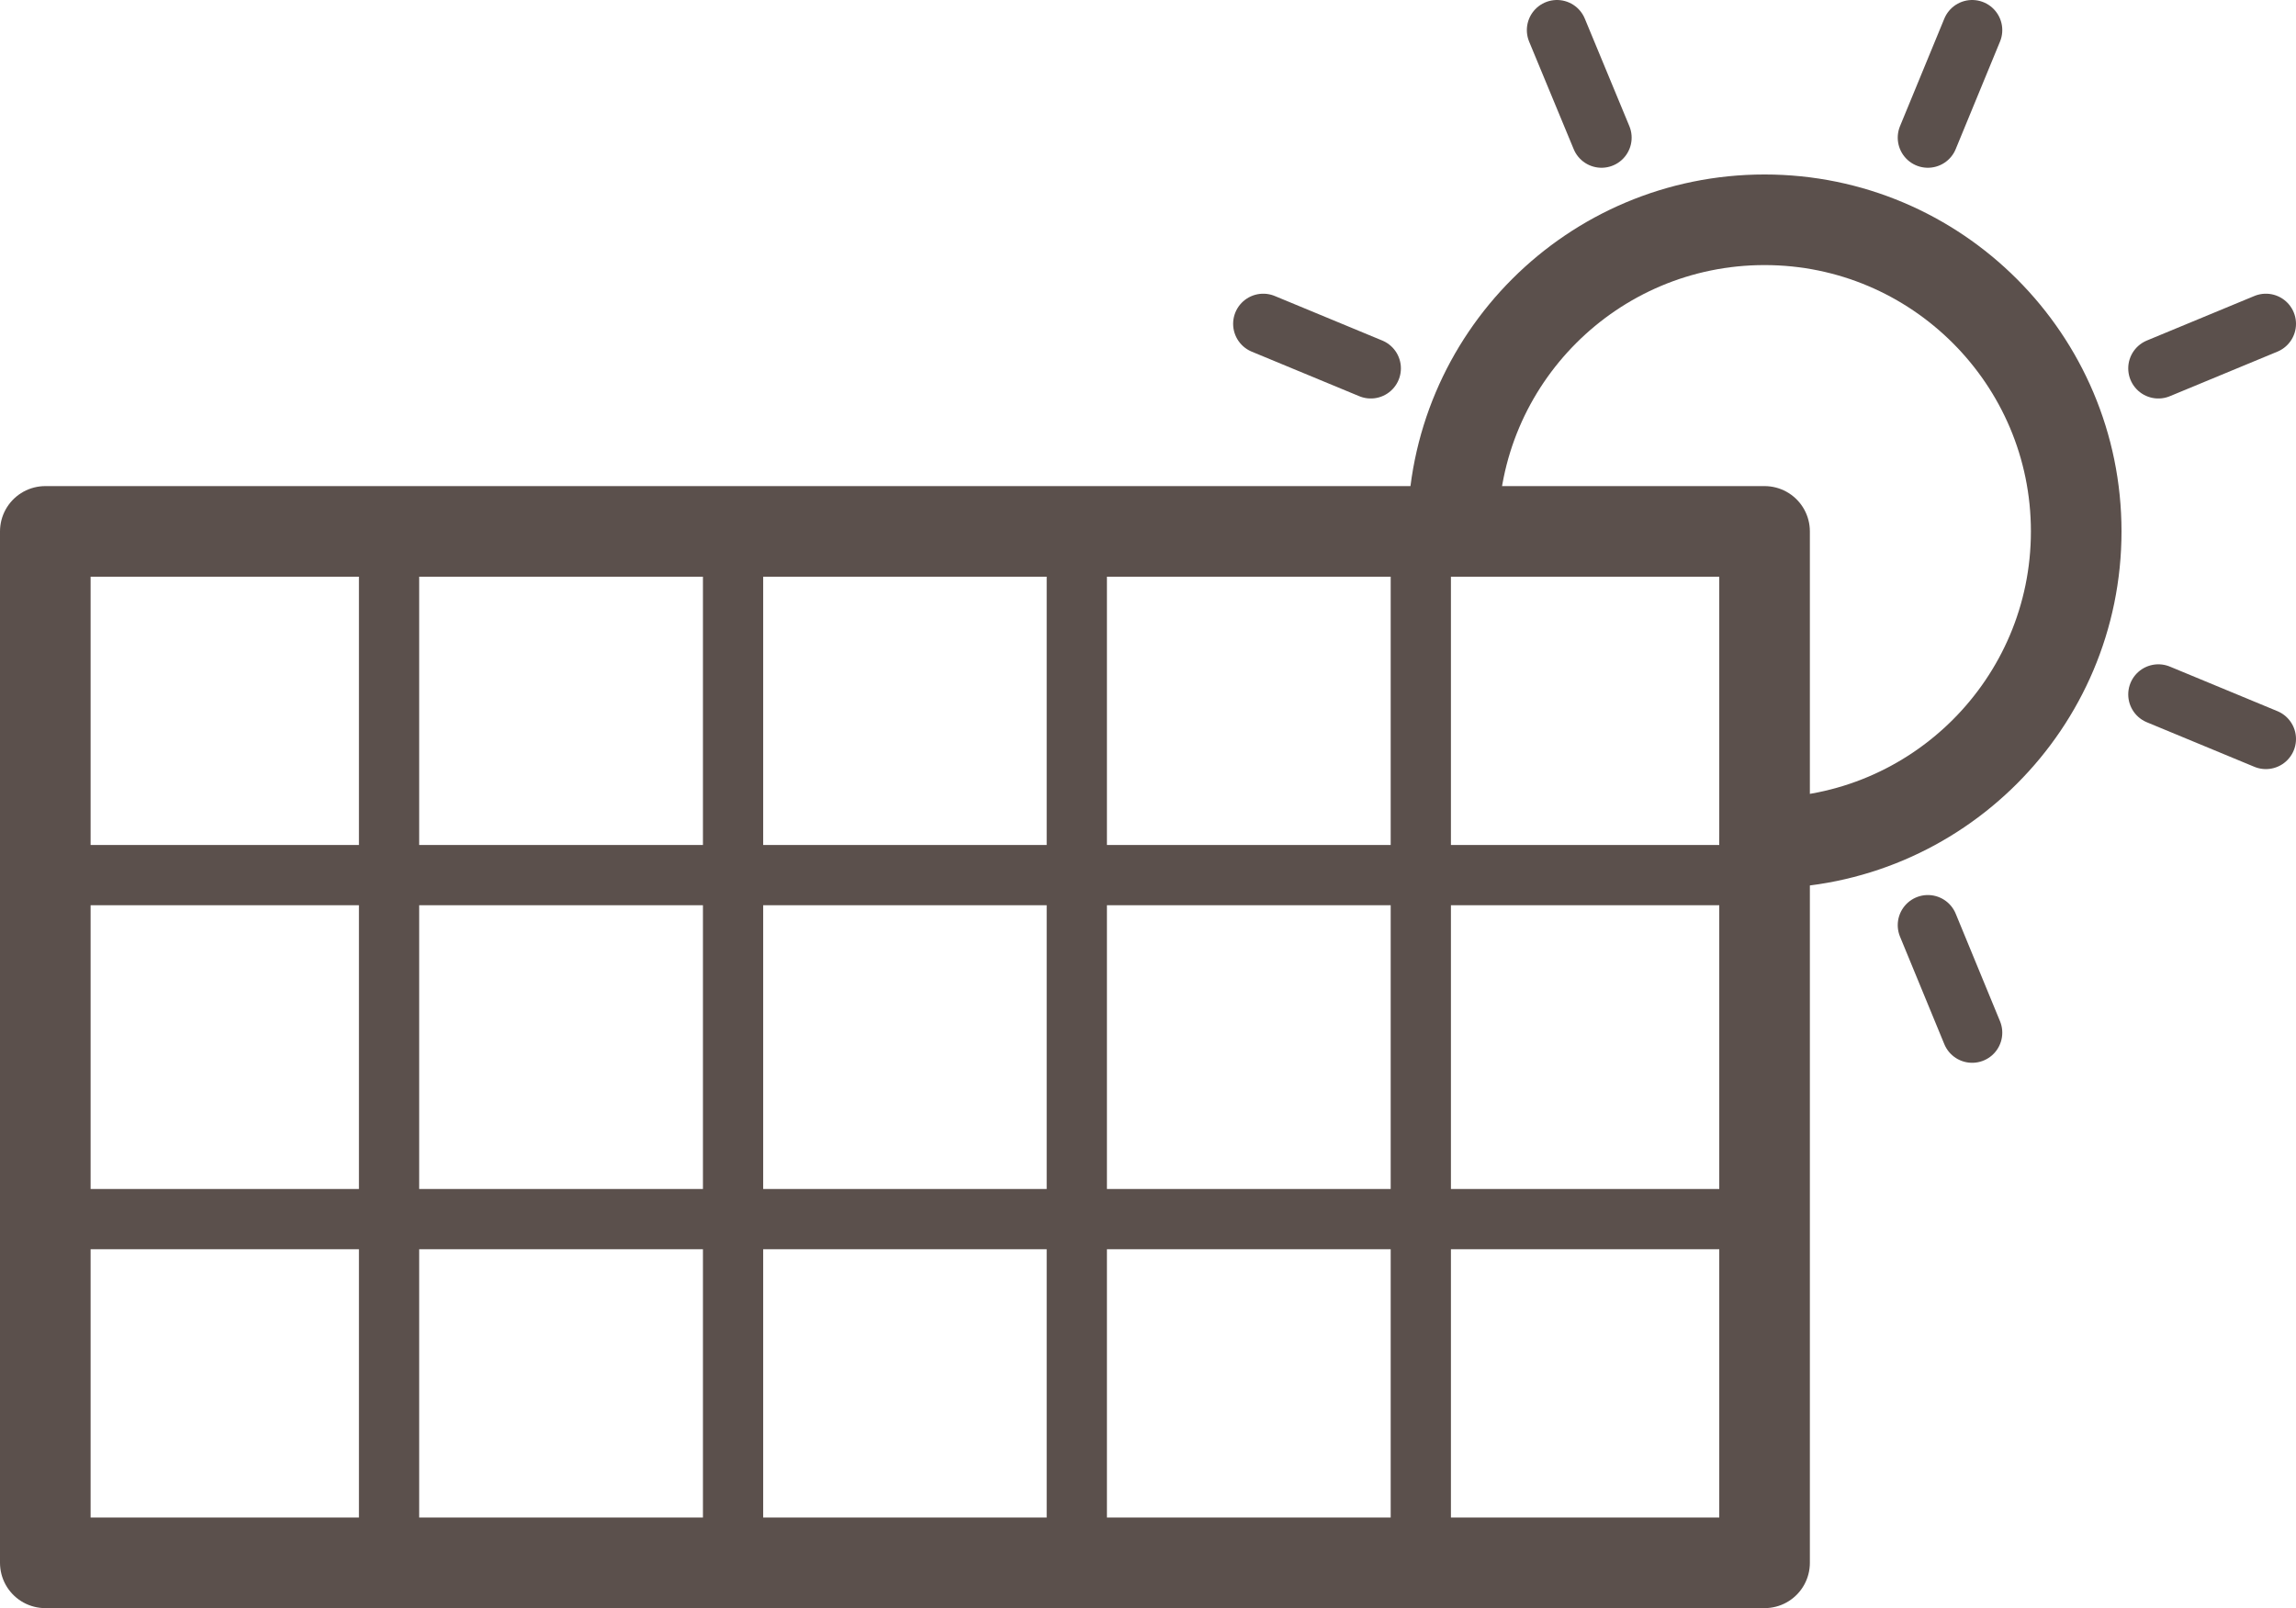
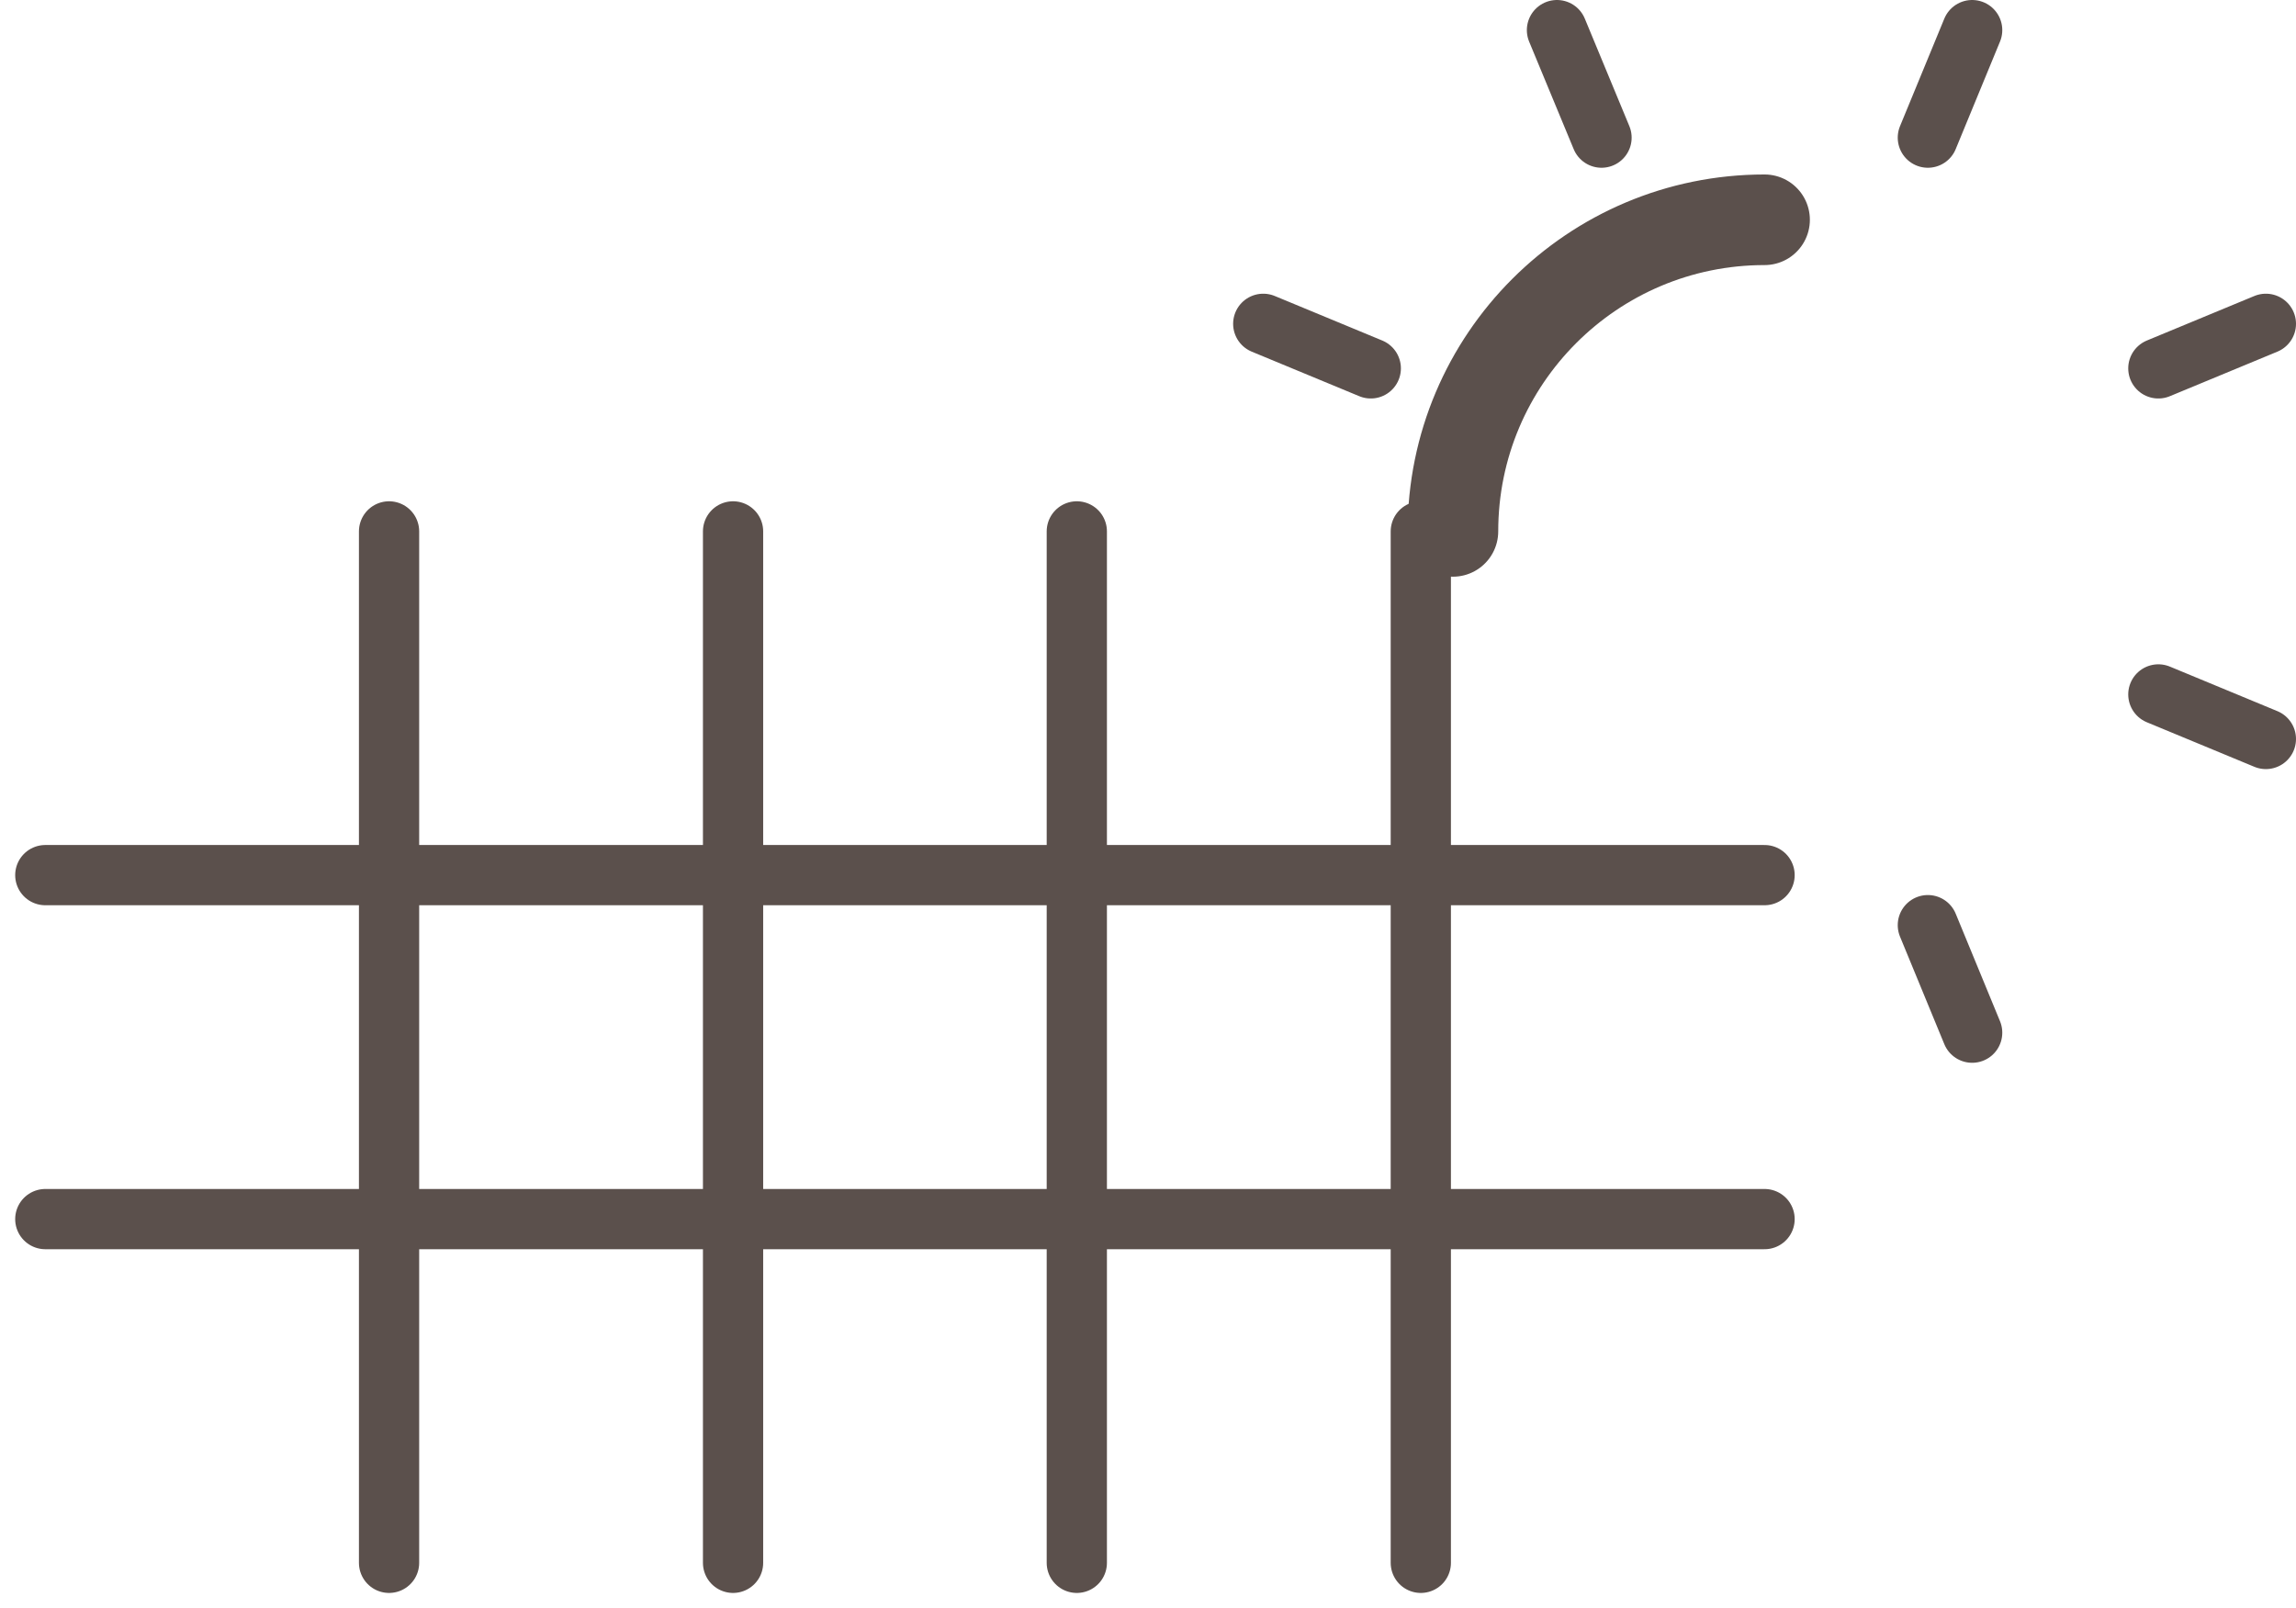
<svg xmlns="http://www.w3.org/2000/svg" id="_レイヤー_1" viewBox="0 0 92.24 64.61">
-   <rect x="1.82" y="21.35" width="69.07" height="41.44" style="fill:none; stroke:#5b504c; stroke-linecap:round; stroke-linejoin:round; stroke-width:3.64px;" />
  <line x1="57.08" y1="21.35" x2="57.08" y2="62.79" style="fill:none; stroke:#5b504c; stroke-linecap:round; stroke-linejoin:round; stroke-width:2.42px;" />
  <line x1="43.26" y1="21.35" x2="43.26" y2="62.79" style="fill:none; stroke:#5b504c; stroke-linecap:round; stroke-linejoin:round; stroke-width:2.42px;" />
  <line x1="29.45" y1="21.35" x2="29.45" y2="62.79" style="fill:none; stroke:#5b504c; stroke-linecap:round; stroke-linejoin:round; stroke-width:2.42px;" />
  <line x1="15.63" y1="21.35" x2="15.63" y2="62.79" style="fill:none; stroke:#5b504c; stroke-linecap:round; stroke-linejoin:round; stroke-width:2.42px;" />
  <line x1="1.82" y1="35.16" x2="70.89" y2="35.16" style="fill:none; stroke:#5b504c; stroke-linecap:round; stroke-linejoin:round; stroke-width:2.42px;" />
  <line x1="1.82" y1="48.98" x2="70.89" y2="48.98" style="fill:none; stroke:#5b504c; stroke-linecap:round; stroke-linejoin:round; stroke-width:2.42px;" />
-   <path d="M58.37,21.35c0-6.92,5.61-12.52,12.52-12.52s12.52,5.61,12.52,12.52-5.61,12.52-12.52,12.52" style="fill:none; stroke:#5b504c; stroke-linecap:round; stroke-linejoin:round; stroke-width:3.64px;" />
+   <path d="M58.37,21.35c0-6.92,5.61-12.52,12.52-12.52" style="fill:none; stroke:#5b504c; stroke-linecap:round; stroke-linejoin:round; stroke-width:3.64px;" />
  <path d="M82.46,26.14c-2.65,6.39-9.97,9.42-16.36,6.78-6.39-2.65-9.42-9.97-6.78-16.36,2.65-6.39,9.97-9.42,16.36-6.78,6.39,2.65,9.42,9.97,6.78,16.36Z" style="fill:none; stroke-width:0px;" />
  <line x1="79.23" y1="1.21" x2="77.45" y2="5.53" style="fill:none; stroke:#5b504c; stroke-linecap:round; stroke-linejoin:round; stroke-width:2.42px;" />
  <line x1="91.03" y1="13.01" x2="86.71" y2="14.8" style="fill:none; stroke:#5b504c; stroke-linecap:round; stroke-linejoin:round; stroke-width:2.42px;" />
  <line x1="91.03" y1="29.69" x2="86.71" y2="27.9" style="fill:none; stroke:#5b504c; stroke-linecap:round; stroke-linejoin:round; stroke-width:2.42px;" />
  <line x1="79.23" y1="41.49" x2="77.45" y2="37.17" style="fill:none; stroke:#5b504c; stroke-linecap:round; stroke-linejoin:round; stroke-width:2.42px;" />
  <line x1="62.55" y1="1.21" x2="64.34" y2="5.53" style="fill:none; stroke:#5b504c; stroke-linecap:round; stroke-linejoin:round; stroke-width:2.42px;" />
  <line x1="50.75" y1="13.01" x2="55.07" y2="14.8" style="fill:none; stroke:#5b504c; stroke-linecap:round; stroke-linejoin:round; stroke-width:2.42px;" />
</svg>